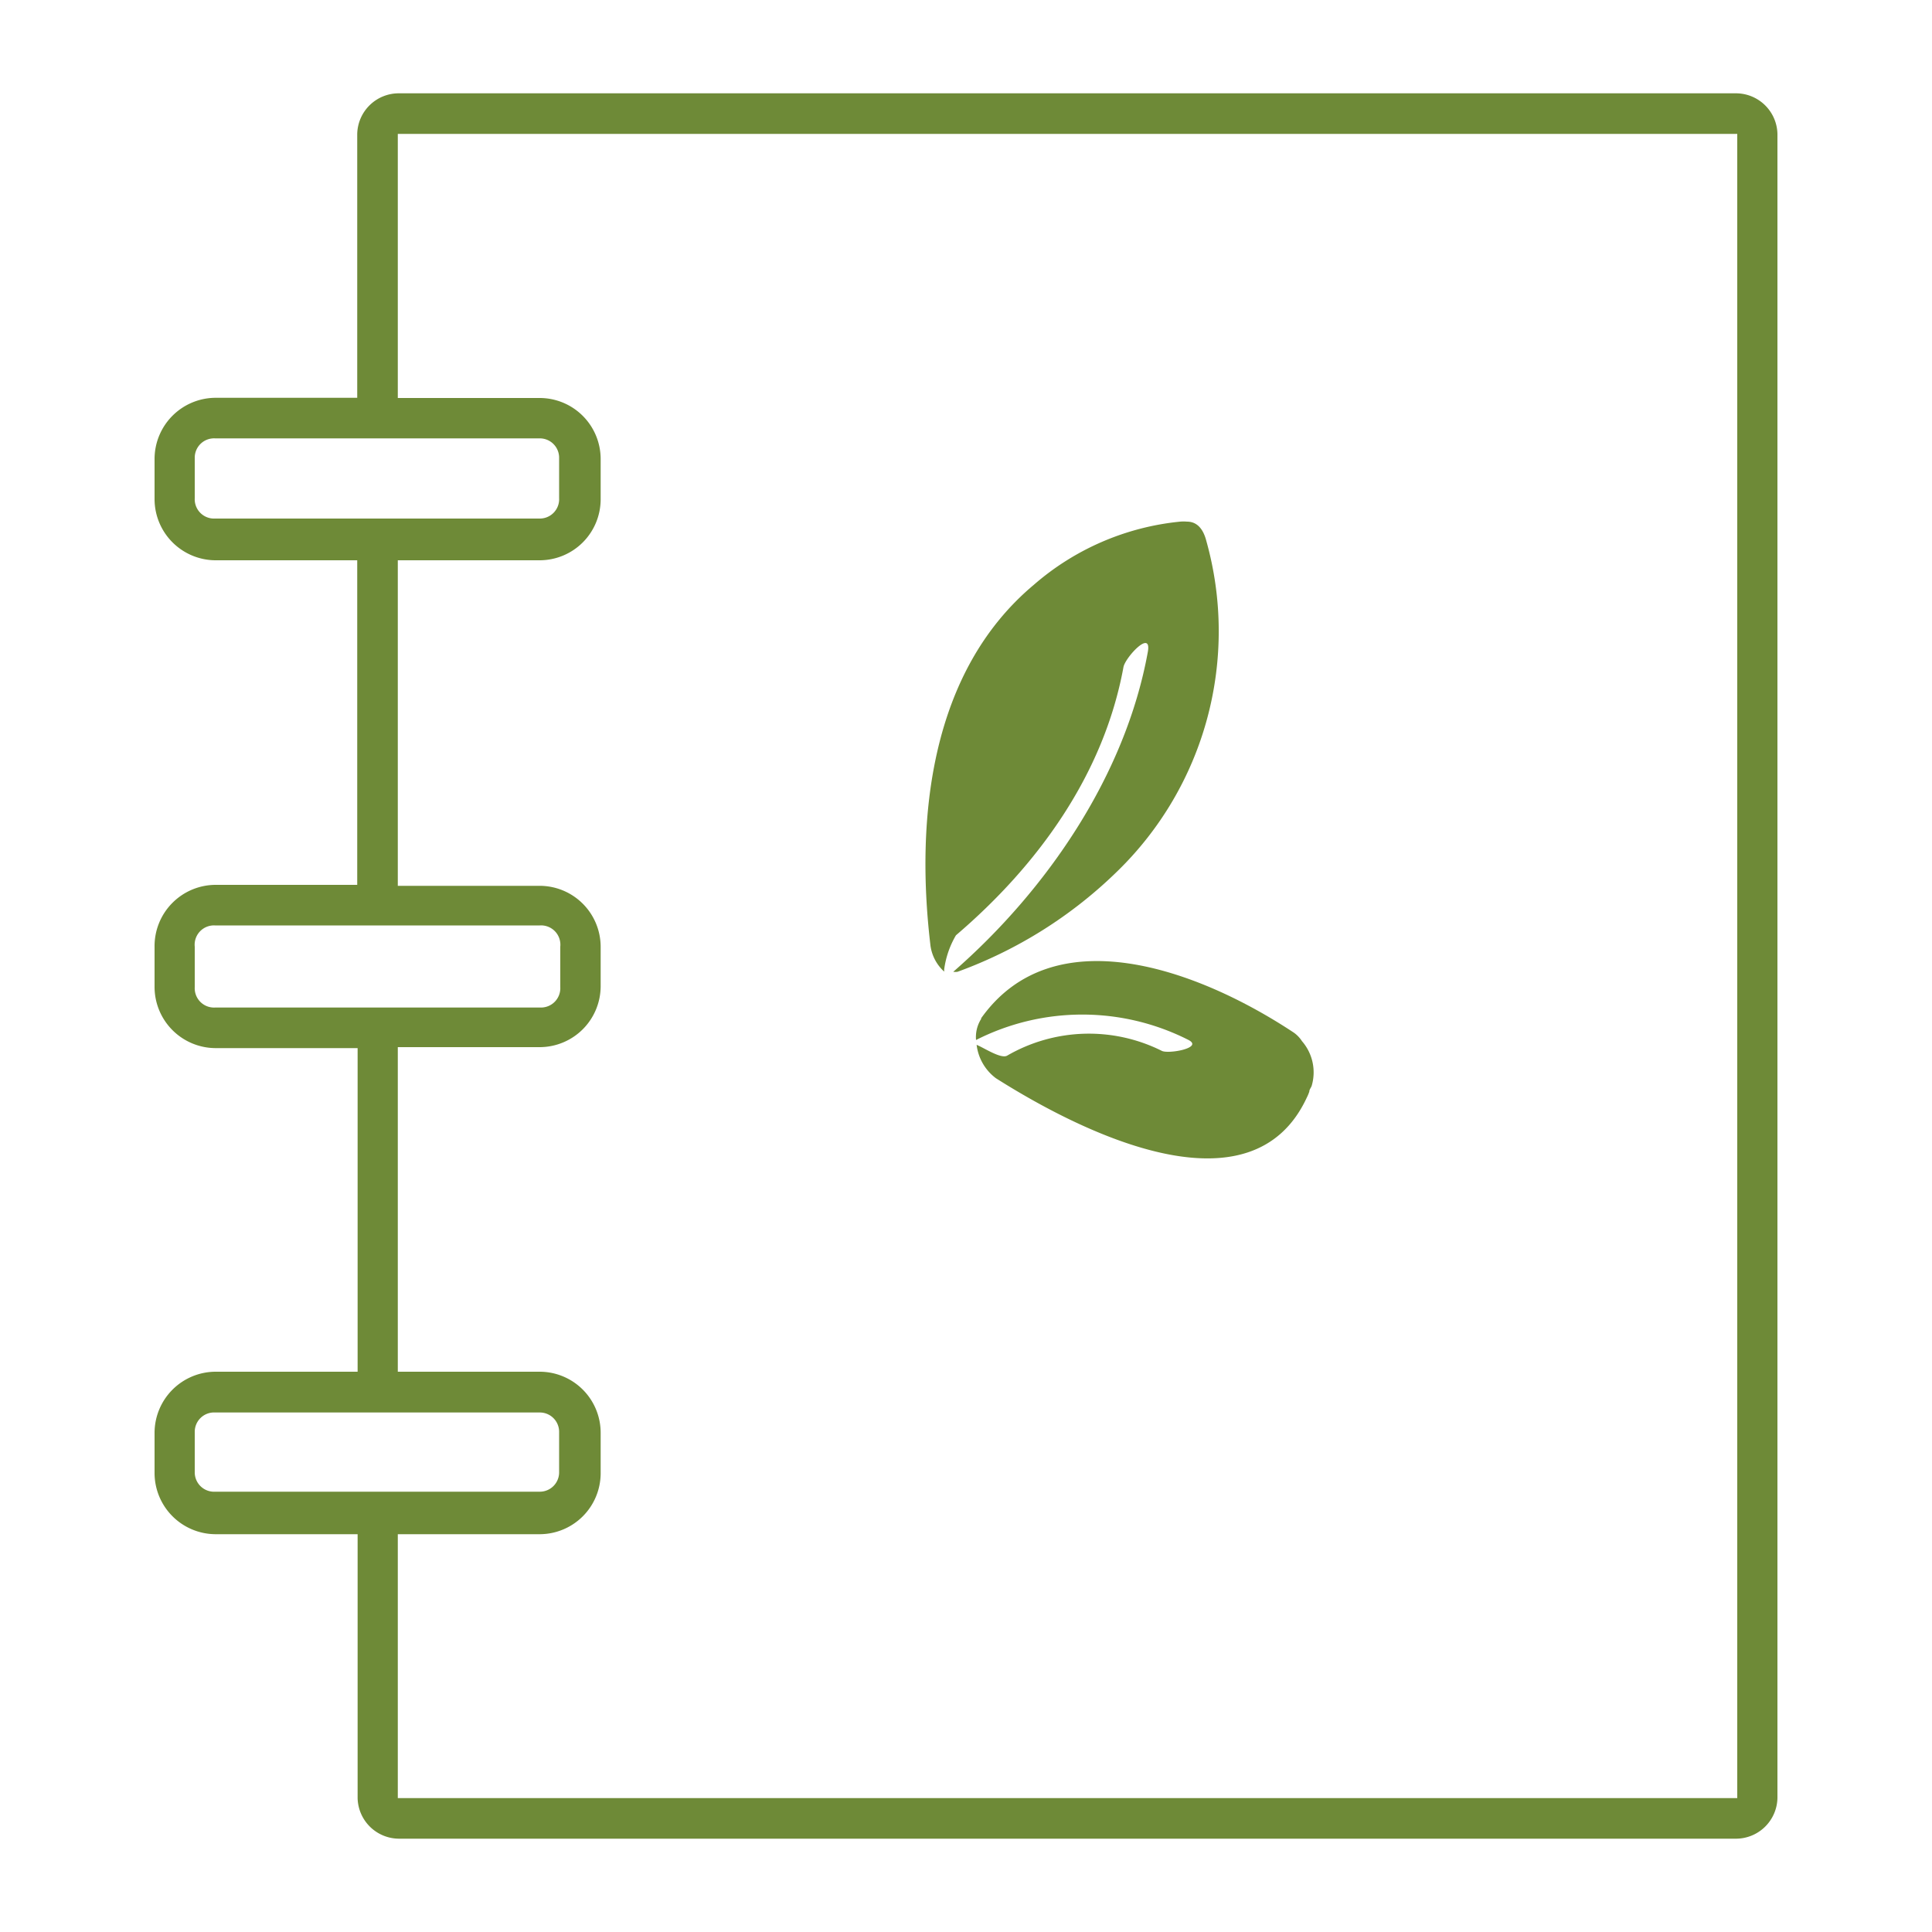
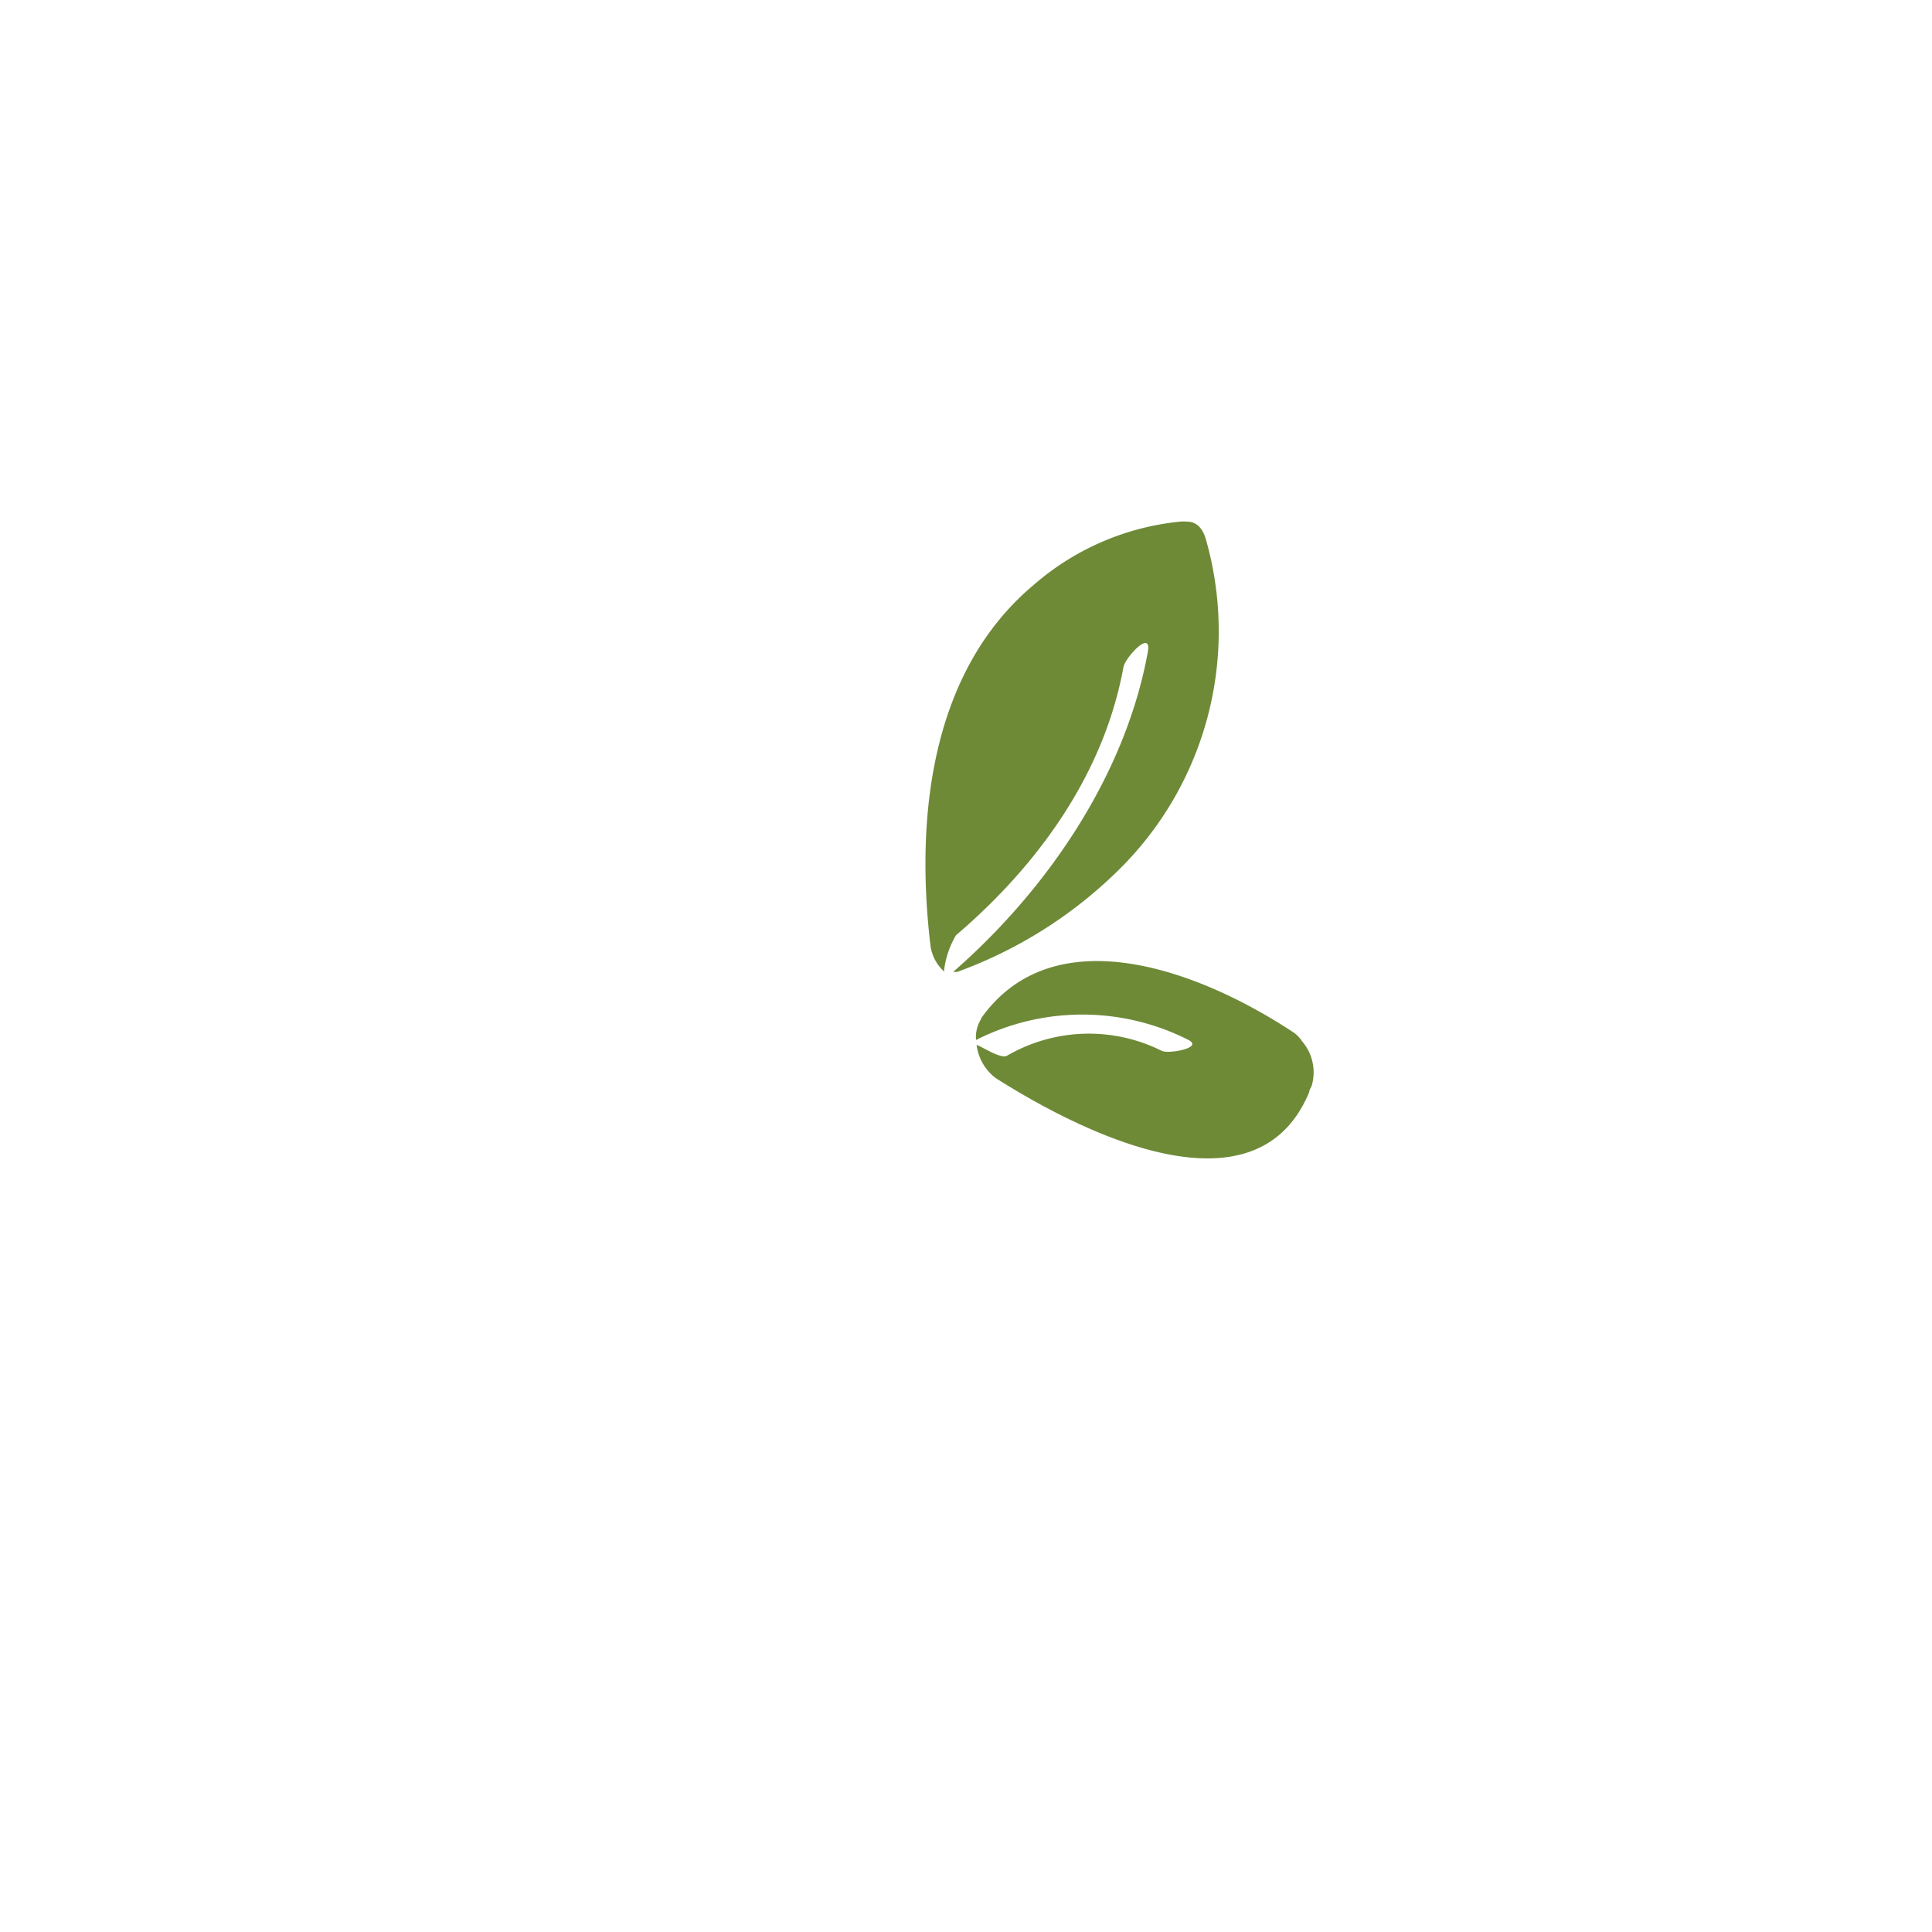
<svg xmlns="http://www.w3.org/2000/svg" id="Capa_1" data-name="Capa 1" viewBox="0 0 100 100">
  <defs>
    <style>.cls-1{fill:#6e8a37;}</style>
  </defs>
-   <path class="cls-1" d="M11.13,73.11H27.94a1,1,0,0,1,1,1v2.1a1,1,0,0,1-1,1H11.13a1,1,0,0,1-1.05-1v-2.1A1,1,0,0,1,11.13,73.11Zm0-25.21H27.94A1,1,0,0,1,29,49v2.1a1,1,0,0,1-1,1.05H11.13a1,1,0,0,1-1.05-1.05V49A1,1,0,0,1,11.13,47.9Zm0-25.21H27.94a1,1,0,0,1,1,1v2.1a1,1,0,0,1-1,1.05H11.13a1,1,0,0,1-1.05-1.05v-2.1A1,1,0,0,1,11.13,22.69ZM20.59,6.93s0,0,.06,0h69.2c.09,0,.07,0,.07,0V93.07s0,0-.07,0H20.65c-.08,0-.06,0-.06,0V79.41h7.35a3.16,3.16,0,0,0,3.15-3.15v-2.1A3.16,3.16,0,0,0,27.94,71H20.59V54.2h7.35a3.16,3.16,0,0,0,3.15-3.15V49a3.16,3.16,0,0,0-3.15-3.15H20.59V29h7.35a3.16,3.16,0,0,0,3.15-3.15v-2.1a3.16,3.16,0,0,0-3.15-3.15H20.59Zm.06-2.1a2.15,2.15,0,0,0-2.16,2.1V20.59H11.13A3.17,3.17,0,0,0,8,23.74v2.1A3.17,3.17,0,0,0,11.13,29h7.36V45.8H11.13A3.17,3.17,0,0,0,8,49v2.1a3.17,3.17,0,0,0,3.15,3.15h7.36V71H11.13A3.17,3.17,0,0,0,8,74.16v2.1a3.17,3.17,0,0,0,3.15,3.15h7.36V93.07a2.15,2.15,0,0,0,2.16,2.1h69.2A2.15,2.15,0,0,0,92,93.07V6.93a2.15,2.15,0,0,0-2.17-2.1Z" />
  <path class="cls-1" d="M48.87,50.18a4.71,4.71,0,0,1,.61-1.77c4.24-3.62,7.65-8.32,8.67-13.88.09-.5,1.48-2,1.26-.78C58.25,40.13,54.2,46.06,49.34,50.3a.87.87,0,0,0,.22,0,23.1,23.1,0,0,0,8.27-5.2A17.33,17.33,0,0,0,62.44,28c-.19-.74-.57-1-1-1a2,2,0,0,0-.36,0,13.57,13.57,0,0,0-7.57,3.27c-5.36,4.49-6.12,12.08-5.36,18.58a2.22,2.22,0,0,0,.72,1.44" />
  <path class="cls-1" d="M50.79,52.73a1.76,1.76,0,0,0-.27,1.1,12.15,12.15,0,0,1,11,0c.78.41-1.05.74-1.39.56a8.44,8.44,0,0,0-8,.25c-.32.18-1.17-.39-1.58-.56a2.53,2.53,0,0,0,1,1.73c4.64,2.94,13.25,7.12,16.09,1a2.22,2.22,0,0,0,.13-.31c0-.1.08-.19.12-.29a2.46,2.46,0,0,0-.5-2.32,1.61,1.61,0,0,0-.42-.44c-5-3.31-12.46-6-16.19-.74" />
</svg>